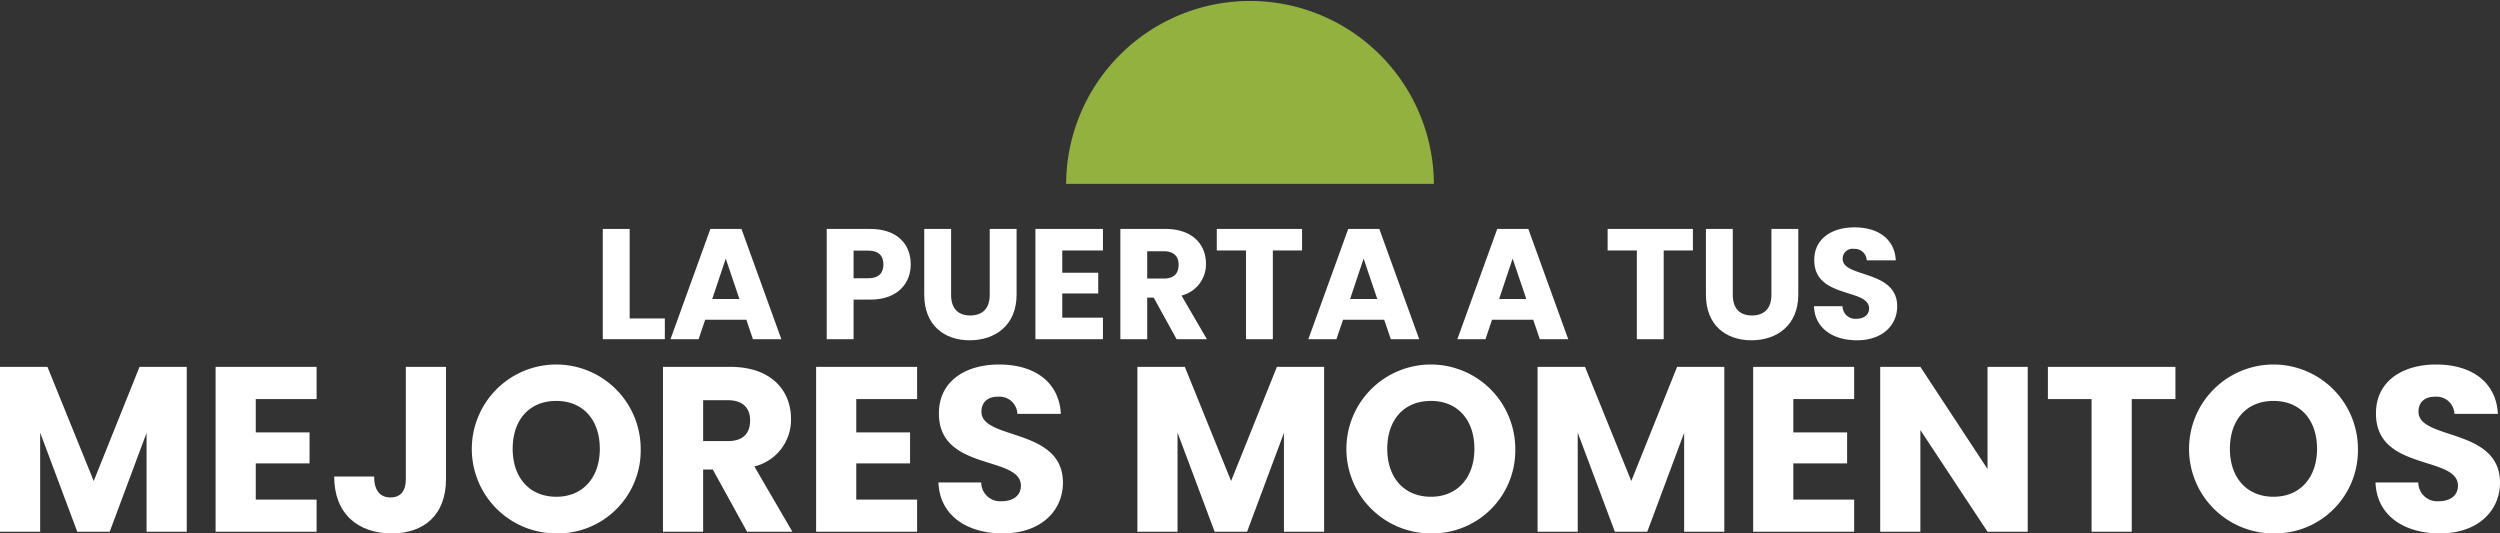
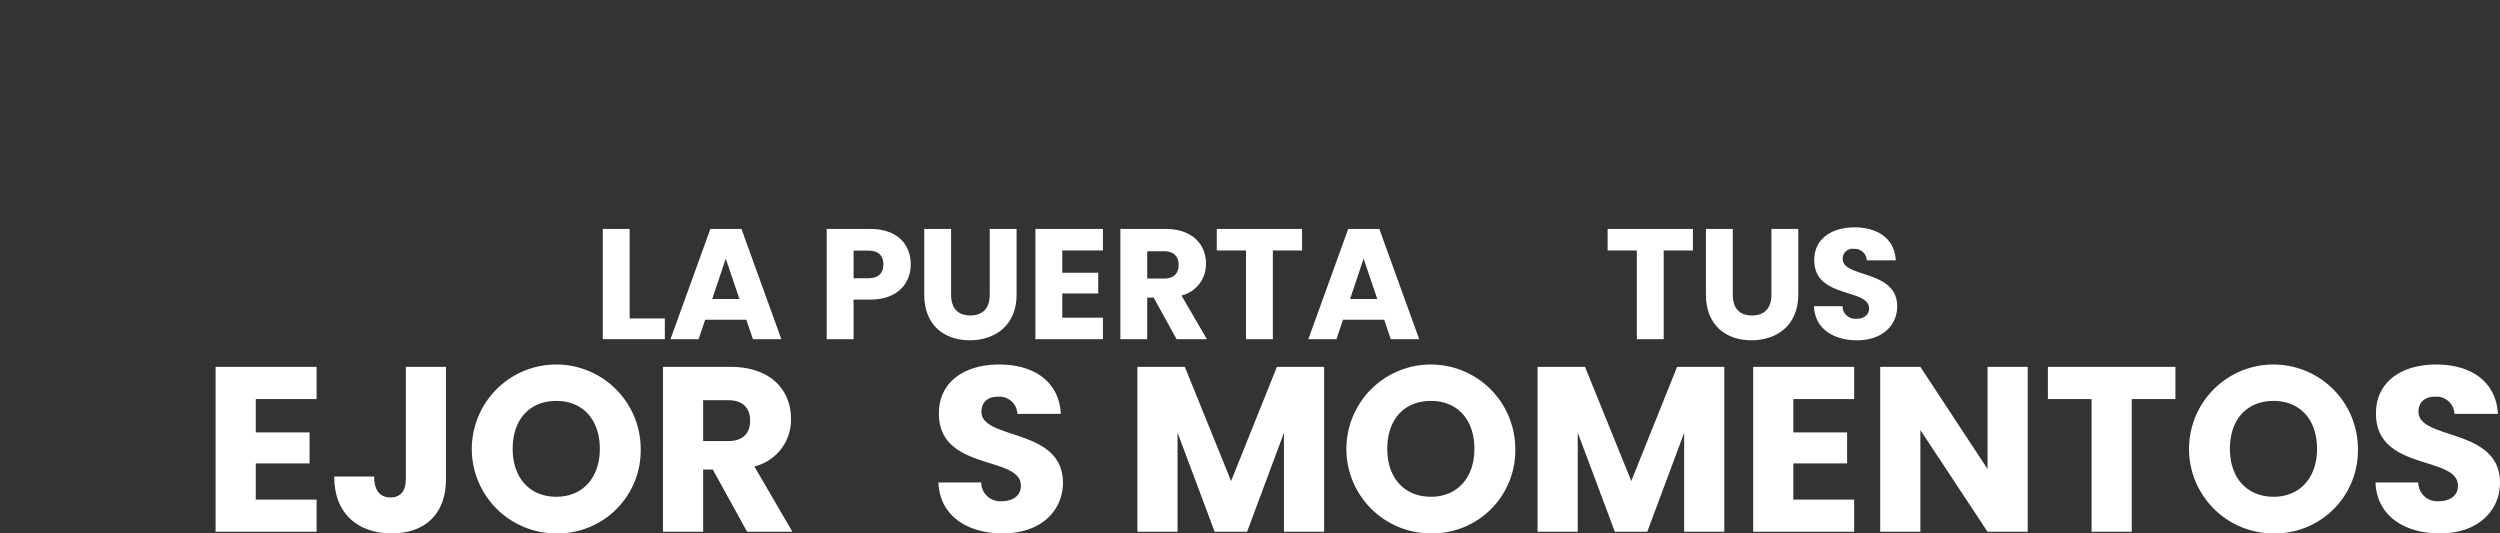
<svg xmlns="http://www.w3.org/2000/svg" id="Capa_1" data-name="Capa 1" width="157.499mm" height="33.604mm" viewBox="0 0 446.453 95.254">
  <rect x="0" y="0" width="446.453" height="95.254" fill="#333333" stroke="none" />
  <defs>
    <style>.cls-1{fill:#93b13f;}.cls-2{fill:#fff;}</style>
  </defs>
-   <path class="cls-1" d="M262.363,36.855a32.839,32.839,0,0,0-65.677,0Z" transform="translate(-6.297 -4.023)" />
  <path class="cls-2" d="M118.741,44.907V60.893h6.282V64.595H113.945V44.907Z" transform="translate(-6.297 -4.023)" />
  <path class="cls-2" d="M139.577,61.117H132.23l-1.178,3.478h-5.02l7.124-19.688h5.553l7.123,19.688h-5.076Zm-3.674-10.91-2.412,7.207h4.852Z" transform="translate(-6.297 -4.023)" />
  <path class="cls-2" d="M161.702,57.528H158.73V64.595h-4.796V44.907h7.769c4.824,0,7.236,2.72,7.236,6.338C168.938,54.498,166.723,57.528,161.702,57.528Zm-.364-3.814c1.907,0,2.72-.954,2.72-2.468s-.814-2.468-2.72-2.468H158.73v4.936Z" transform="translate(-6.297 -4.023)" />
  <path class="cls-2" d="M171.349,44.907h4.796V56.686c0,2.328,1.15,3.674,3.421,3.674s3.478-1.346,3.478-3.674V44.907H187.84V56.658c0,5.44-3.814,8.133-8.357,8.133-4.572,0-8.133-2.692-8.133-8.133Z" transform="translate(-6.297 -4.023)" />
  <path class="cls-2" d="M203.262,48.749h-7.264v3.982h6.422v3.702h-6.422v4.319h7.264V64.595h-12.06V44.907h12.06Z" transform="translate(-6.297 -4.023)" />
  <path class="cls-2" d="M214.423,44.907c4.824,0,7.236,2.776,7.236,6.198a5.73,5.73,0,0,1-4.375,5.693l4.543,7.797h-5.413l-4.095-7.432h-1.15V64.595h-4.796V44.907Zm-.281,3.982h-2.973v4.88h2.973c1.795,0,2.636-.926,2.636-2.468C216.778,49.843,215.937,48.889,214.142,48.889Z" transform="translate(-6.297 -4.023)" />
  <path class="cls-2" d="M223.591,44.907H238.82v3.842h-5.216V64.595h-4.796V48.749h-5.216Z" transform="translate(-6.297 -4.023)" />
  <path class="cls-2" d="M253.486,61.117h-7.348L244.96,64.595h-5.02l7.123-19.688h5.554l7.123,19.688h-5.076Zm-3.674-10.91L247.4,57.415h4.852Z" transform="translate(-6.297 -4.023)" />
-   <path class="cls-2" d="M280.098,61.117h-7.348L271.573,64.595h-5.021l7.124-19.688h5.553l7.124,19.688h-5.076Zm-3.674-10.91-2.412,7.207h4.853Z" transform="translate(-6.297 -4.023)" />
  <path class="cls-2" d="M293.389,44.907h15.229v3.842h-5.216V64.595h-4.796V48.749h-5.217Z" transform="translate(-6.297 -4.023)" />
  <path class="cls-2" d="M310.944,44.907H315.74V56.686c0,2.328,1.15,3.674,3.421,3.674s3.478-1.346,3.478-3.674V44.907h4.796V56.658c0,5.44-3.813,8.133-8.357,8.133-4.571,0-8.133-2.692-8.133-8.133Z" transform="translate(-6.297 -4.023)" />
  <path class="cls-2" d="M337.922,64.791c-4.235,0-7.544-2.103-7.685-6.086h5.104a2.257,2.257,0,0,0,2.44,2.244c1.402,0,2.3-.701,2.3-1.852,0-3.646-9.844-1.683-9.788-8.666,0-3.73,3.058-5.806,7.18-5.806,4.291,0,7.18,2.132,7.376,5.89H339.66a2.131,2.131,0,0,0-2.272-2.047,1.746,1.746,0,0,0-2.019,1.795c0,3.421,9.732,1.879,9.732,8.47C345.101,62.043,342.521,64.791,337.922,64.791Z" transform="translate(-6.297 -4.023)" />
-   <path class="cls-2" d="M6.297,69.537H14.77l8.264,20.386,8.179-20.386h8.432V98.984H32.472V81.325L25.886,98.984H20.097L13.47,81.282V98.984H6.297Z" transform="translate(-6.297 -4.023)" />
  <path class="cls-2" d="M62.835,75.284H51.971v5.957h9.606v5.537H51.971v6.459H62.835v5.747H44.798V69.537H62.835Z" transform="translate(-6.297 -4.023)" />
  <path class="cls-2" d="M78.771,69.537h7.173v20.05c0,6.334-3.859,9.69-9.69,9.69-6.04,0-10.277-3.523-10.277-10.151h7.131c0,2.517,1.09,3.733,2.936,3.733,1.72,0,2.727-1.091,2.727-3.272Z" transform="translate(-6.297 -4.023)" />
  <path class="cls-2" d="M105.654,99.278A15.08,15.08,0,1,1,120.713,84.177,14.814,14.814,0,0,1,105.654,99.278Zm0-6.544c4.698,0,7.76-3.397,7.76-8.557,0-5.244-3.062-8.558-7.76-8.558-4.782,0-7.802,3.313-7.802,8.558C97.853,89.336,100.873,92.734,105.654,92.734Z" transform="translate(-6.297 -4.023)" />
  <path class="cls-2" d="M136.731,69.537c7.215,0,10.822,4.152,10.822,9.27a8.571,8.571,0,0,1-6.543,8.515l6.795,11.661H139.71l-6.125-11.116h-1.72V98.984h-7.173V69.537Zm-.419,5.956h-4.446v7.299h4.446c2.684,0,3.943-1.384,3.943-3.691C140.255,76.92,138.996,75.493,136.312,75.493Z" transform="translate(-6.297 -4.023)" />
-   <path class="cls-2" d="M170.075,75.284H159.21v5.957h9.606v5.537H159.21v6.459h10.864v5.747H152.038V69.537h18.037Z" transform="translate(-6.297 -4.023)" />
  <path class="cls-2" d="M185.381,99.278c-6.333,0-11.283-3.147-11.493-9.102h7.634a3.377,3.377,0,0,0,3.649,3.355c2.097,0,3.44-1.049,3.44-2.768,0-5.453-14.723-2.517-14.639-12.961,0-5.579,4.572-8.684,10.738-8.684,6.418,0,10.738,3.188,11.032,8.81h-7.76a3.188,3.188,0,0,0-3.398-3.062c-1.72-.042-3.02.839-3.02,2.685,0,5.117,14.555,2.811,14.555,12.668C196.119,95.166,192.26,99.278,185.381,99.278Z" transform="translate(-6.297 -4.023)" />
  <path class="cls-2" d="M209.411,69.537h8.473l8.264,20.386,8.18-20.386h8.431V98.984h-7.173V81.325L229,98.984h-5.789l-6.627-17.701V98.984h-7.173Z" transform="translate(-6.297 -4.023)" />
  <path class="cls-2" d="M261.839,99.278A15.08,15.08,0,1,1,276.897,84.177,14.815,14.815,0,0,1,261.839,99.278Zm0-6.544c4.697,0,7.76-3.397,7.76-8.557,0-5.244-3.062-8.558-7.76-8.558-4.782,0-7.803,3.313-7.803,8.558C254.036,89.336,257.057,92.734,261.839,92.734Z" transform="translate(-6.297 -4.023)" />
  <path class="cls-2" d="M280.877,69.537h8.474l8.263,20.386,8.18-20.386h8.432V98.984h-7.173V81.325l-6.586,17.659h-5.788L288.05,81.282V98.984h-7.173Z" transform="translate(-6.297 -4.023)" />
  <path class="cls-2" d="M337.415,75.284H326.551v5.957h9.605v5.537h-9.605v6.459H337.415v5.747H319.378V69.537H337.415Z" transform="translate(-6.297 -4.023)" />
  <path class="cls-2" d="M368.409,69.537V98.984h-7.173L349.239,80.821V98.984h-7.173V69.537h7.173l11.997,18.247V69.537Z" transform="translate(-6.297 -4.023)" />
  <path class="cls-2" d="M372.012,69.537H394.788v5.746h-7.802v23.7h-7.173v-23.7h-7.802Z" transform="translate(-6.297 -4.023)" />
  <path class="cls-2" d="M412.319,99.278A15.08,15.08,0,1,1,427.378,84.177,14.815,14.815,0,0,1,412.319,99.278Zm0-6.544c4.697,0,7.76-3.397,7.76-8.557,0-5.244-3.062-8.558-7.76-8.558-4.782,0-7.803,3.313-7.803,8.558C404.517,89.336,407.537,92.734,412.319,92.734Z" transform="translate(-6.297 -4.023)" />
  <path class="cls-2" d="M442.012,99.278c-6.334,0-11.283-3.147-11.493-9.102h7.635a3.376,3.376,0,0,0,3.648,3.355c2.098,0,3.44-1.049,3.44-2.768,0-5.453-14.724-2.517-14.64-12.961,0-5.579,4.572-8.684,10.738-8.684,6.418,0,10.738,3.188,11.032,8.81h-7.761a3.188,3.188,0,0,0-3.397-3.062c-1.72-.042-3.021.839-3.021,2.685,0,5.117,14.556,2.811,14.556,12.668C452.75,95.166,448.892,99.278,442.012,99.278Z" transform="translate(-6.297 -4.023)" />
</svg>